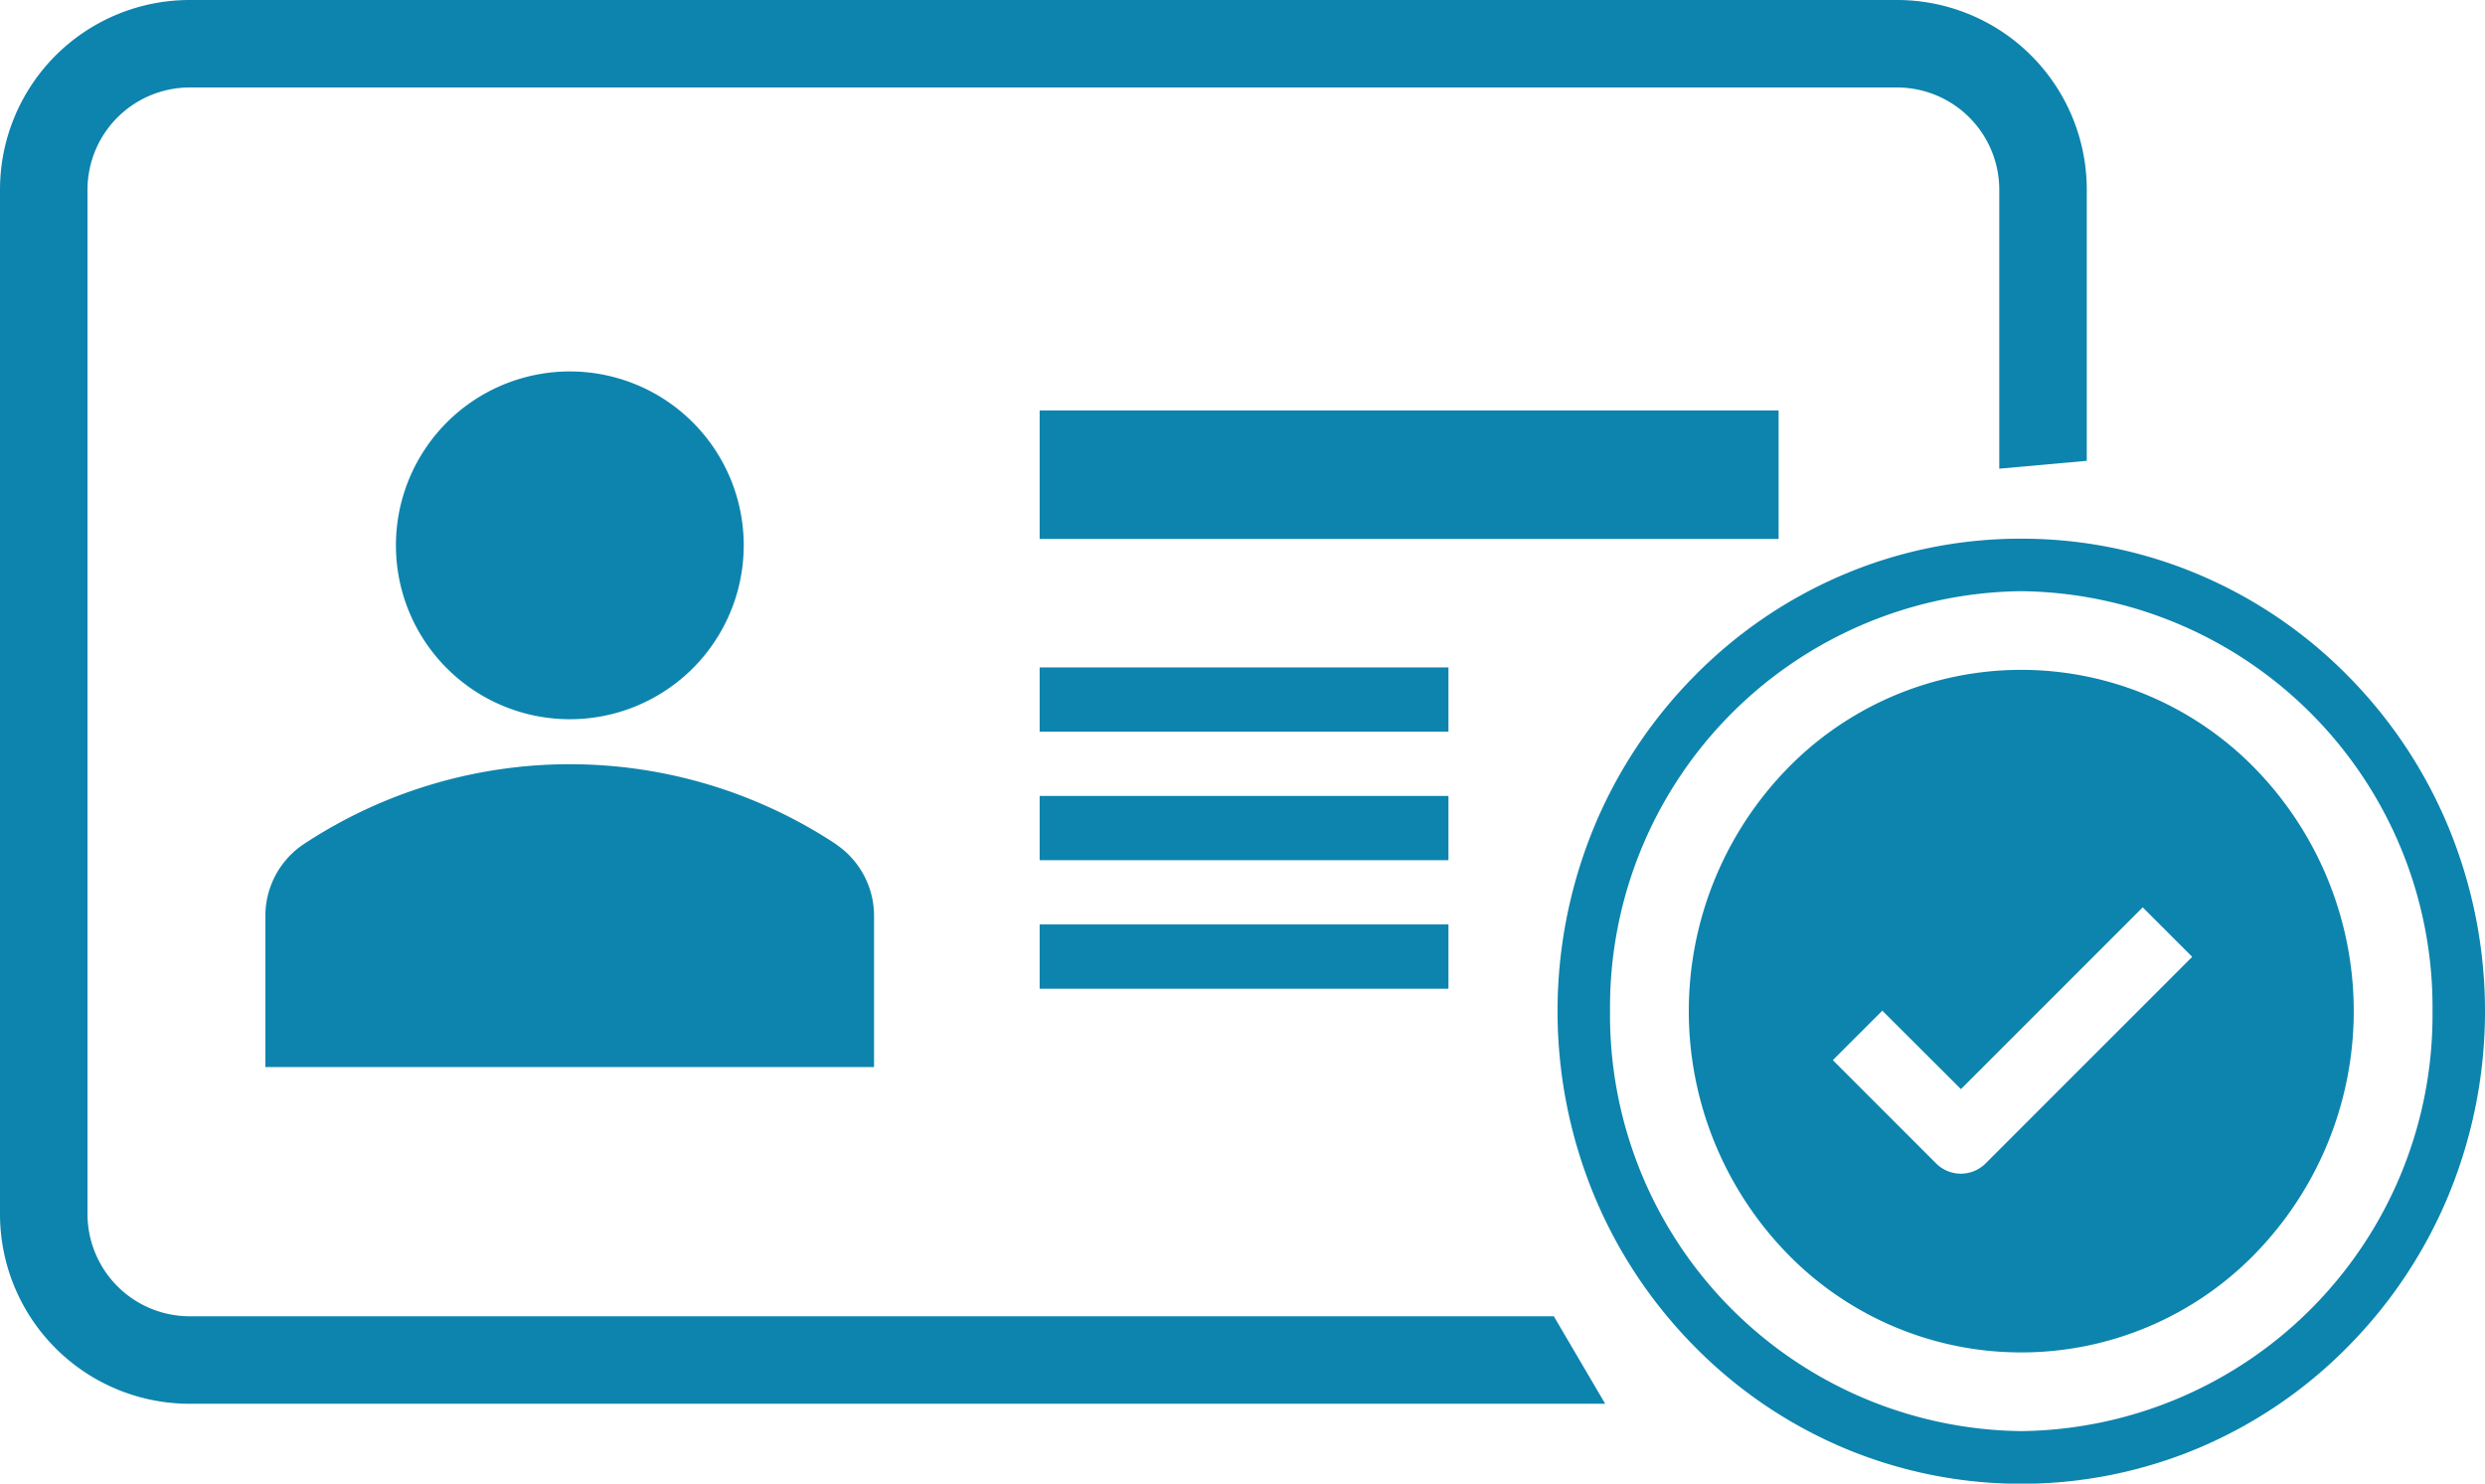
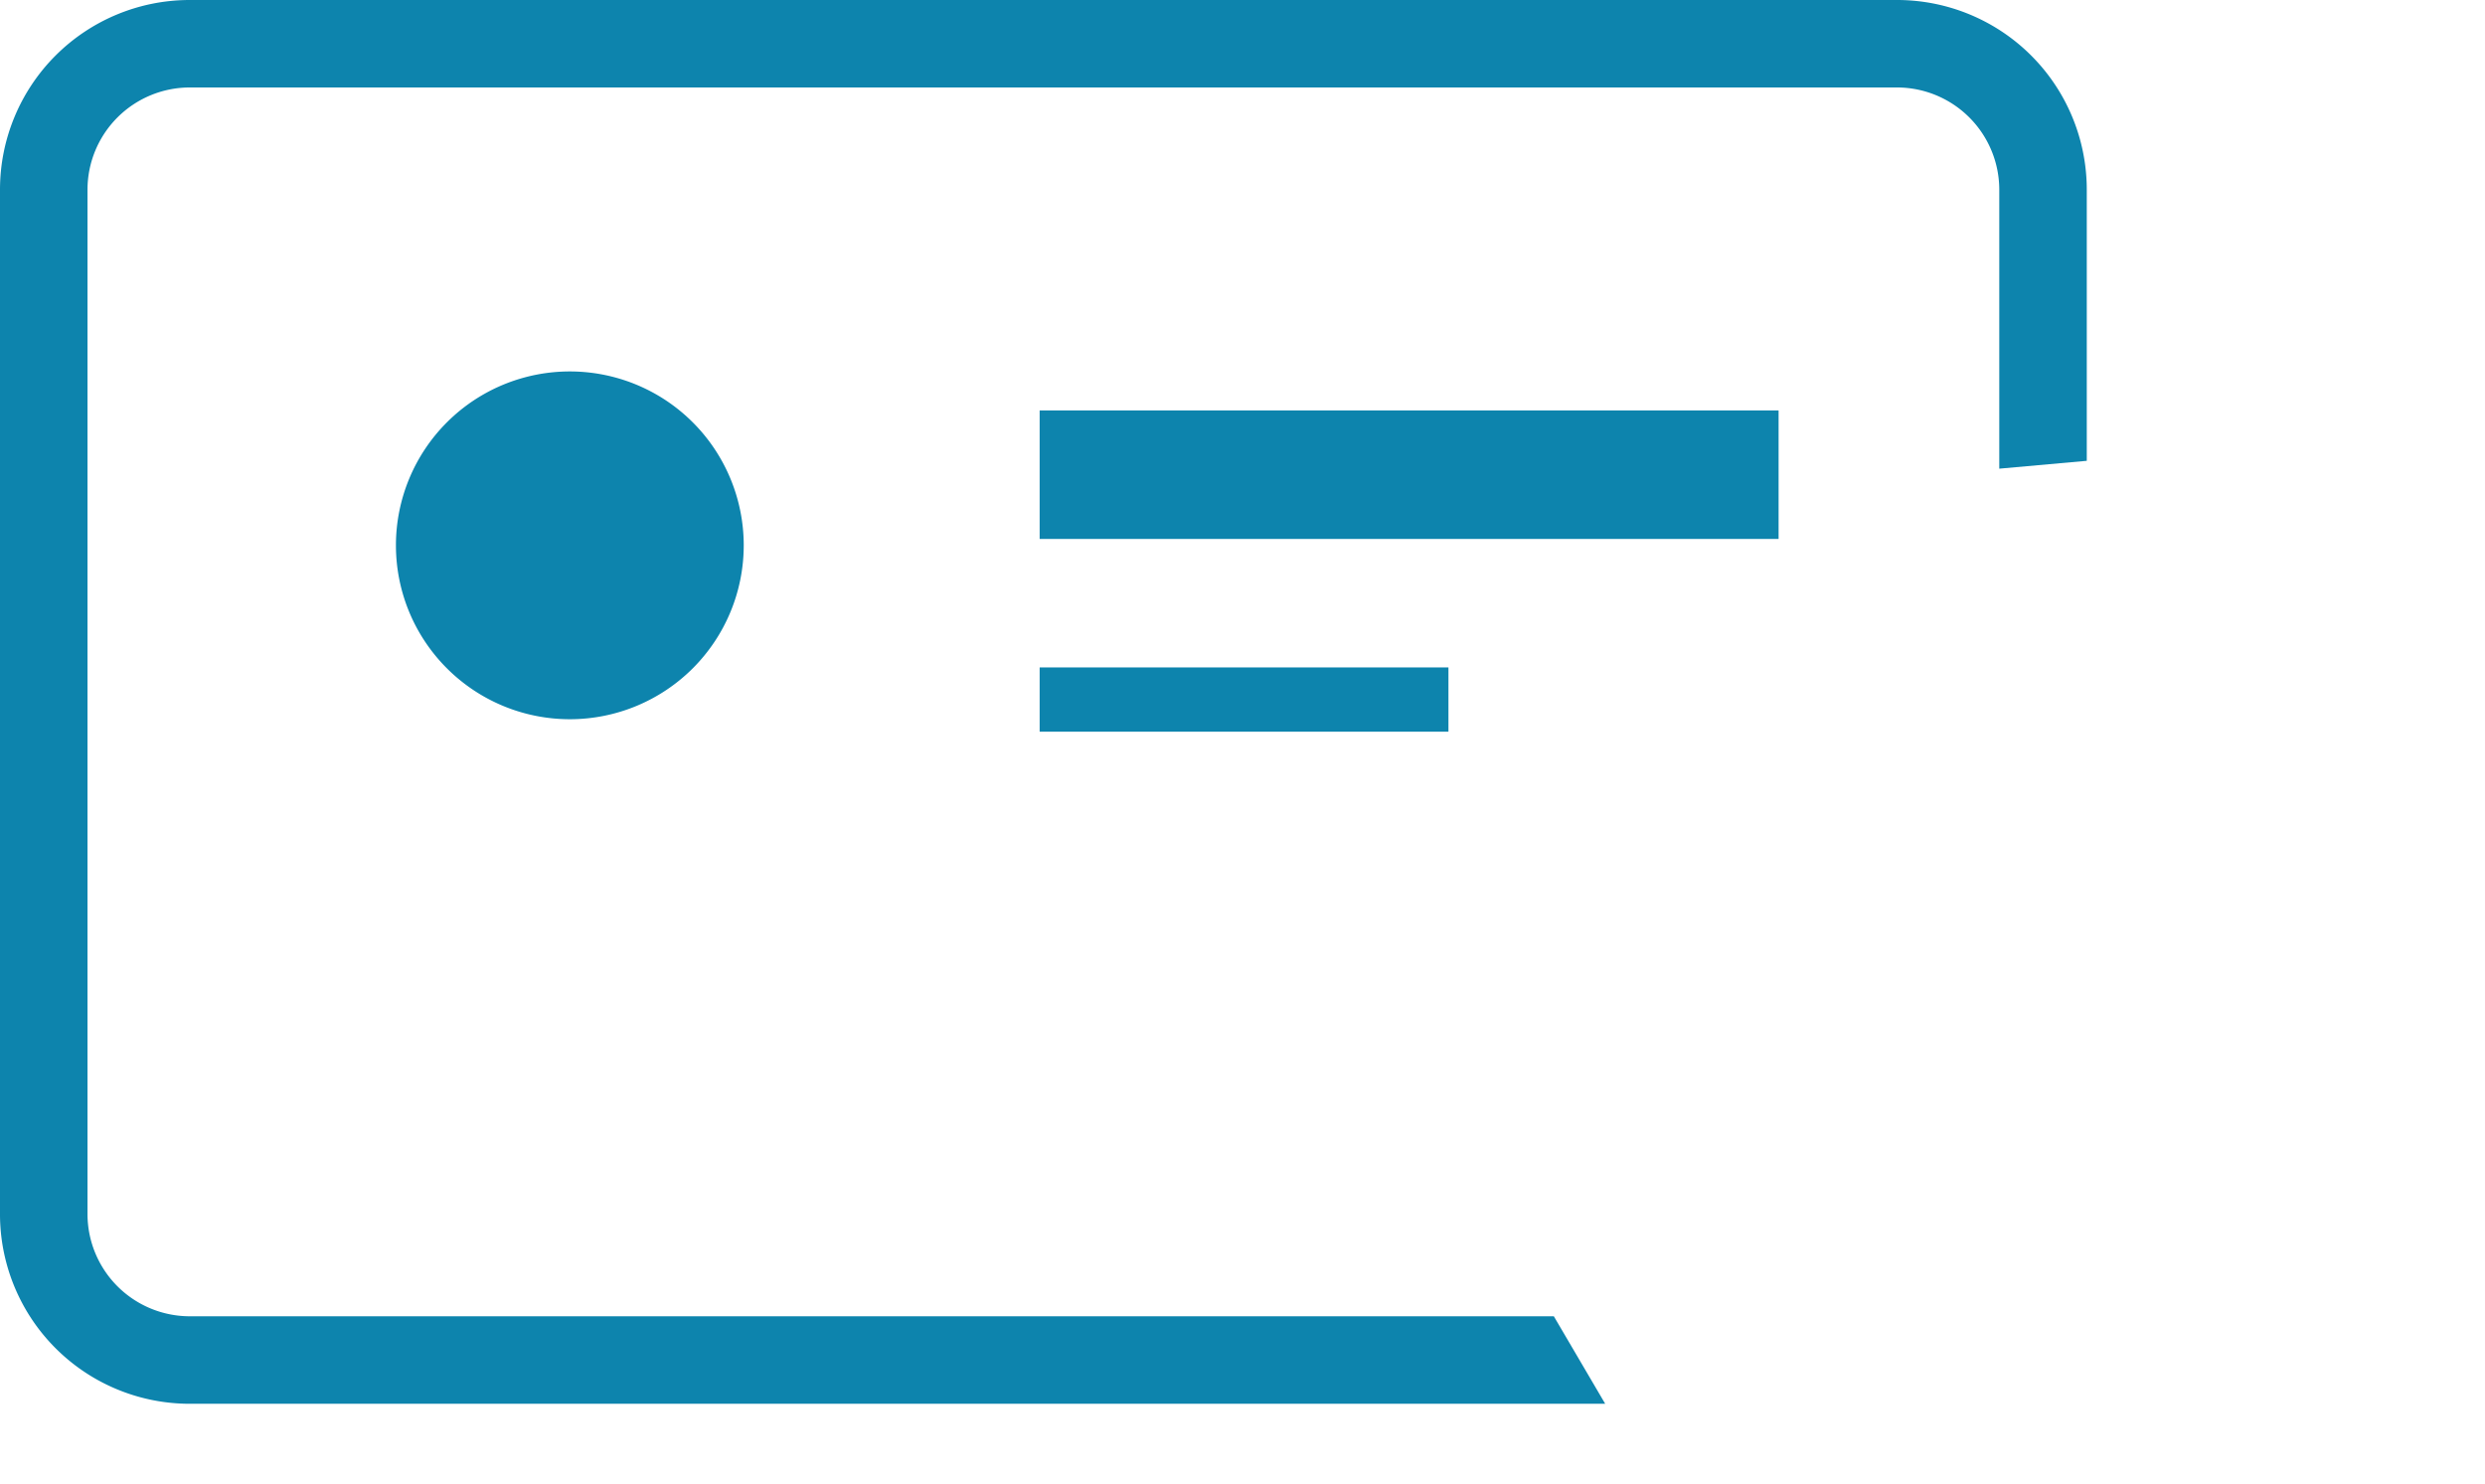
<svg xmlns="http://www.w3.org/2000/svg" width="85.74" height="51.191" viewBox="0 0 85.74 51.191">
  <g id="user_id_check_icon" data-name="user id check icon" transform="translate(23928.506 4161.675)">
    <g id="Group_6187" data-name="Group 6187" transform="translate(-23928.506 -4161.675)">
      <path id="Intersection_1" data-name="Intersection 1" d="M6.545,48.436A6.545,6.545,0,0,1,0,41.89V6.545A6.545,6.545,0,0,1,6.545,0H65.454A6.545,6.545,0,0,1,72,6.545V15.9l-3.019.271V6.545a3.53,3.53,0,0,0-3.527-3.527H6.545A3.53,3.53,0,0,0,3.019,6.545V41.89a3.531,3.531,0,0,0,3.526,3.527H53.612l1.772,3.019Z" transform="translate(0 0)" fill="#0d84ad" />
      <g id="Group_5139" data-name="Group 5139" transform="translate(9.161 12.816)">
        <path id="Path_10046" data-name="Path 10046" d="M116.574,291.758a6,6,0,1,1-8.486,0,6,6,0,0,1,8.486,0" transform="translate(-101.831 -290)" fill="#0d84ad" />
-         <path id="Path_10047" data-name="Path 10047" d="M113.58,330.283a16.665,16.665,0,0,0-18.408,0,2.975,2.975,0,0,0-1.3,2.477v5.2h21v-5.2a2.975,2.975,0,0,0-1.3-2.477Z" transform="translate(-93.876 -313.958)" fill="#0d84ad" />
      </g>
      <rect id="Rectangle_2958" data-name="Rectangle 2958" width="25.496" height="4.434" transform="translate(35.871 14.162)" fill="#0d84ad" />
      <rect id="Rectangle_2959" data-name="Rectangle 2959" width="14.105" height="2.217" transform="translate(35.871 23.029)" fill="#0d84ad" />
-       <rect id="Rectangle_2960" data-name="Rectangle 2960" width="14.105" height="2.217" transform="translate(35.871 27.463)" fill="#0d84ad" />
-       <rect id="Rectangle_2961" data-name="Rectangle 2961" width="14.105" height="2.217" transform="translate(35.871 31.897)" fill="#0d84ad" />
    </g>
    <g id="Group_10326" data-name="Group 10326" transform="translate(-23874.766 -4143.088)">
-       <path id="Subtraction_1" data-name="Subtraction 1" d="M11.473,23.55A11.251,11.251,0,0,1,3.36,20.1a12,12,0,0,1,0-16.652,11.263,11.263,0,0,1,16.224,0,11.995,11.995,0,0,1,0,16.652A11.25,11.25,0,0,1,11.473,23.55ZM6.679,11.758,4.971,13.465l3.564,3.564a1.207,1.207,0,0,0,1.707,0L17.371,9.9,15.663,8.193,9.391,14.465Z" transform="translate(4.527 4.527)" fill="#0d84ad" />
-       <path id="Ellipse_1124" data-name="Ellipse 1124" d="M14.5-1.5A15.647,15.647,0,0,1,20.734-.216a15.933,15.933,0,0,1,5.086,3.5,16.267,16.267,0,0,1,3.425,5.181,16.638,16.638,0,0,1,0,12.68,16.267,16.267,0,0,1-3.425,5.181,15.933,15.933,0,0,1-5.086,3.5,15.776,15.776,0,0,1-12.468,0,15.933,15.933,0,0,1-5.086-3.5A16.267,16.267,0,0,1-.245,21.142a16.638,16.638,0,0,1,0-12.68A16.267,16.267,0,0,1,3.18,3.281a15.933,15.933,0,0,1,5.086-3.5A15.647,15.647,0,0,1,14.5-1.5Zm0,30.792A14.358,14.358,0,0,0,28.689,14.8,14.358,14.358,0,0,0,14.5.311,14.358,14.358,0,0,0,.311,14.8,14.358,14.358,0,0,0,14.5,29.292Z" transform="translate(1.5 1.5)" fill="#0d84ad" />
-     </g>
+       </g>
  </g>
</svg>